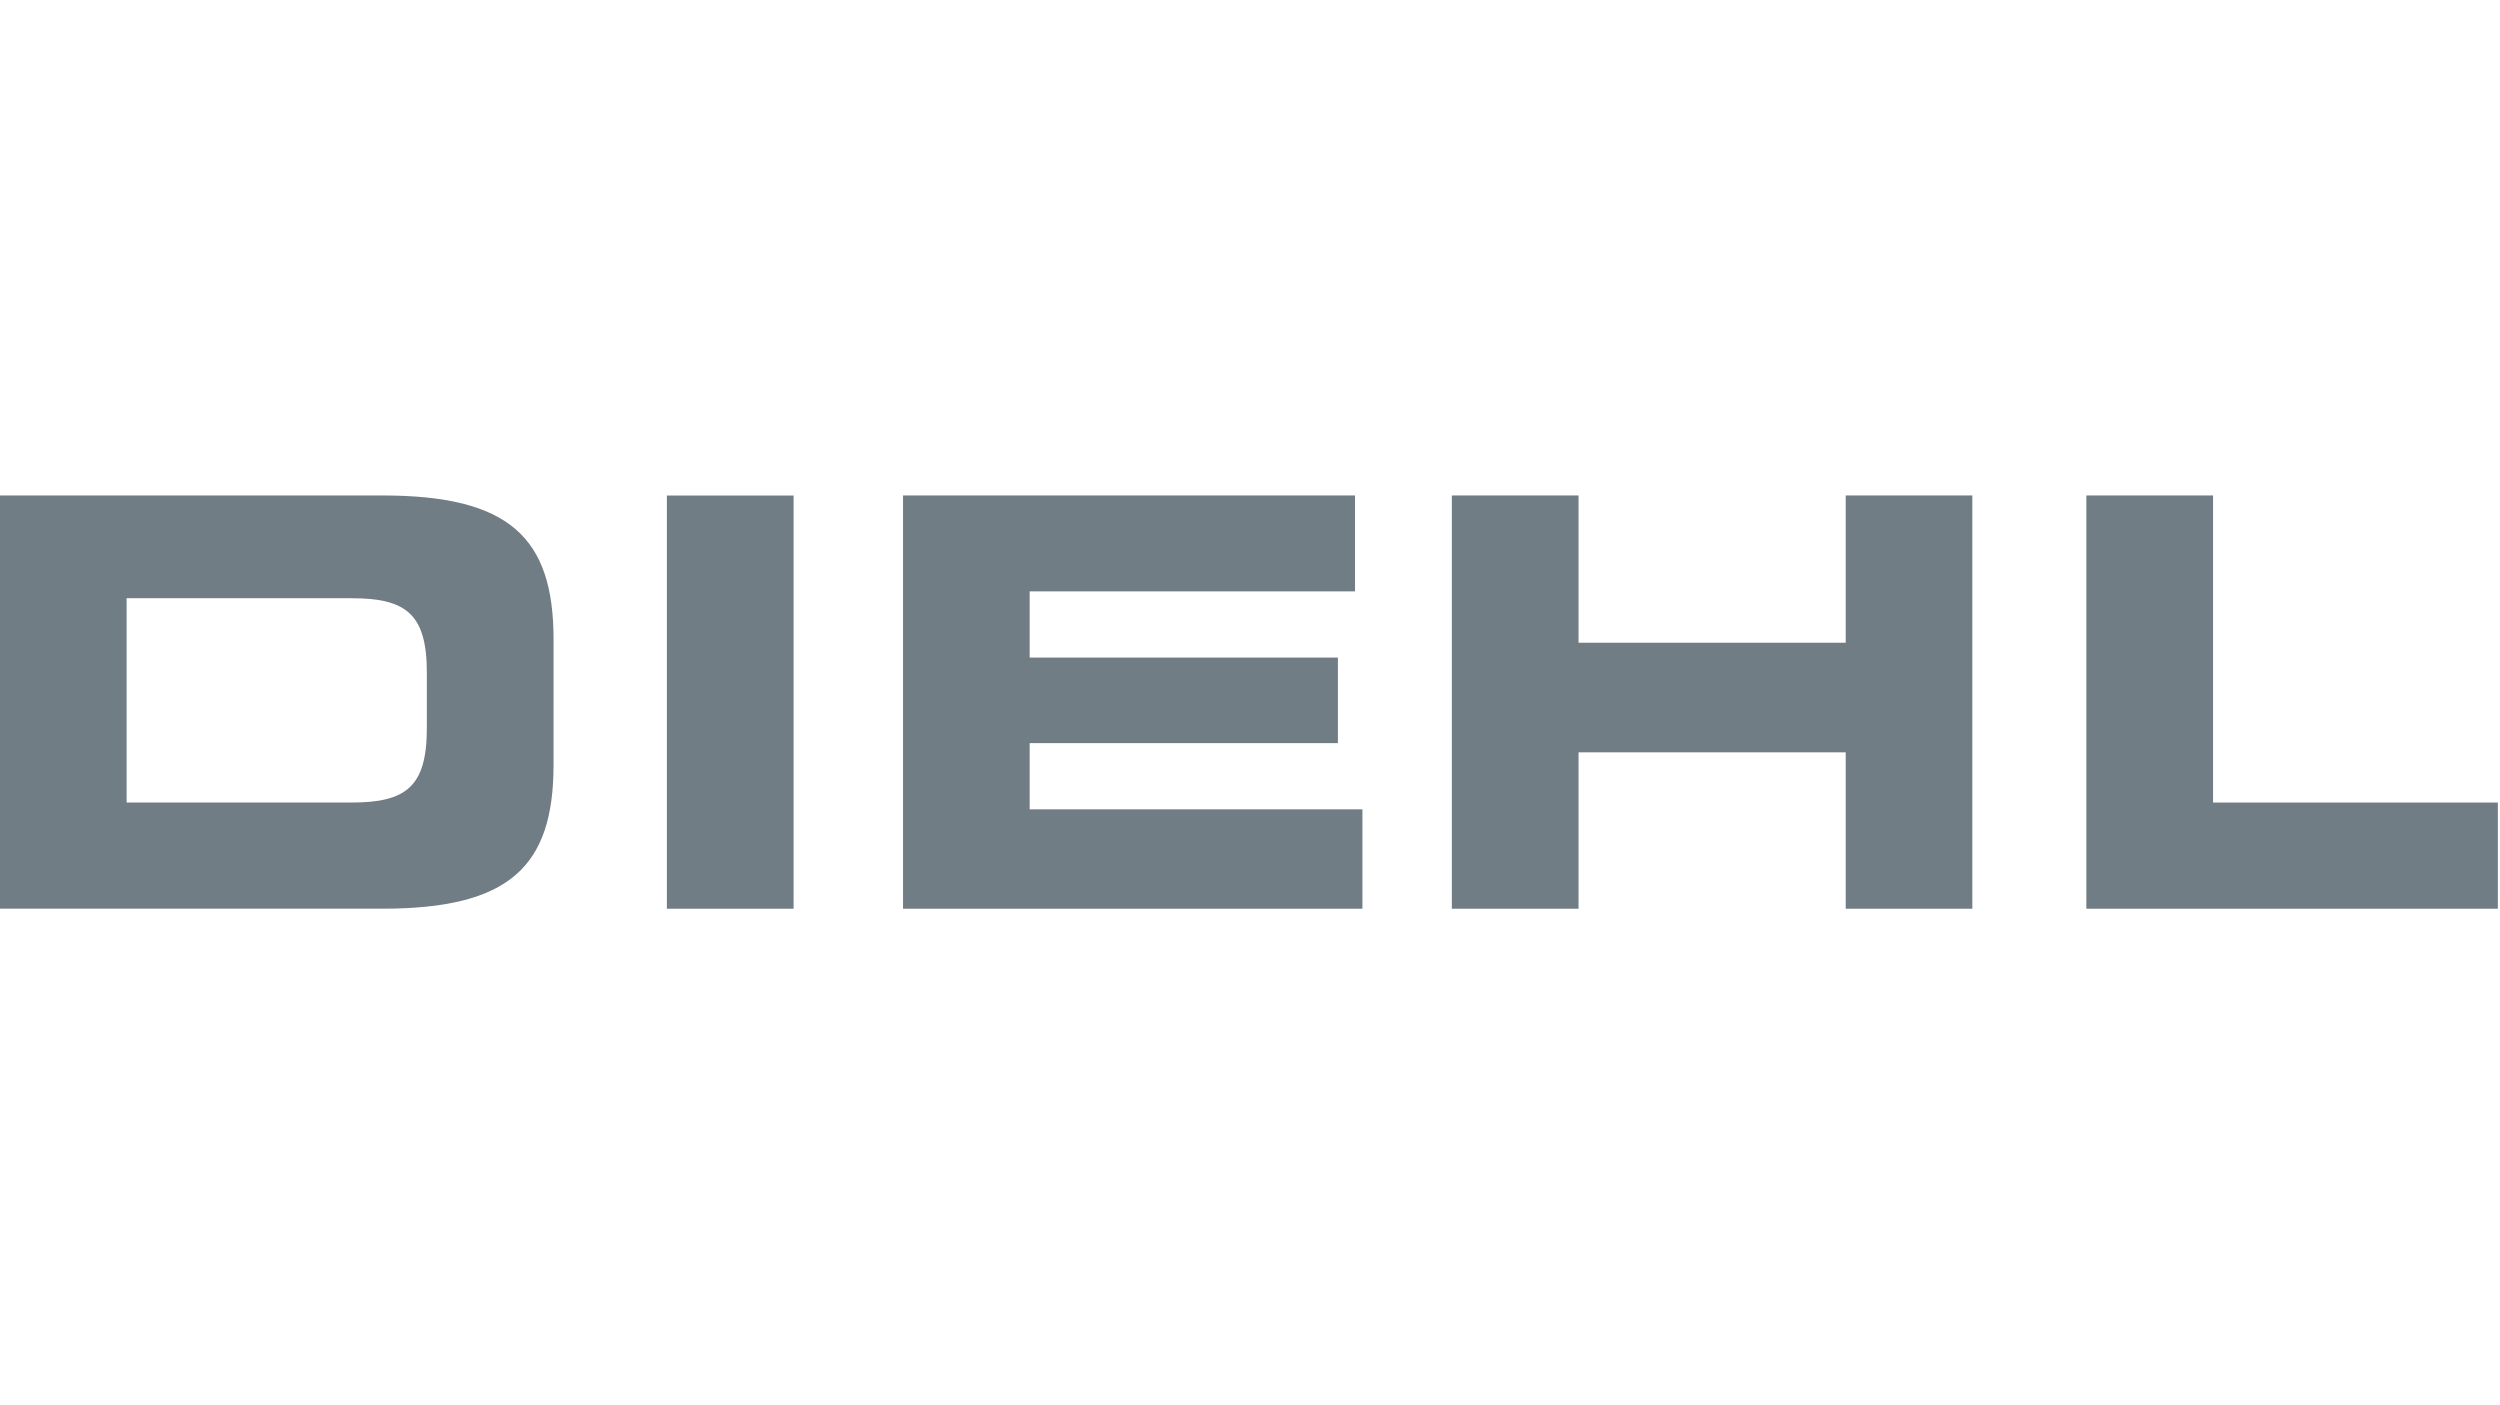
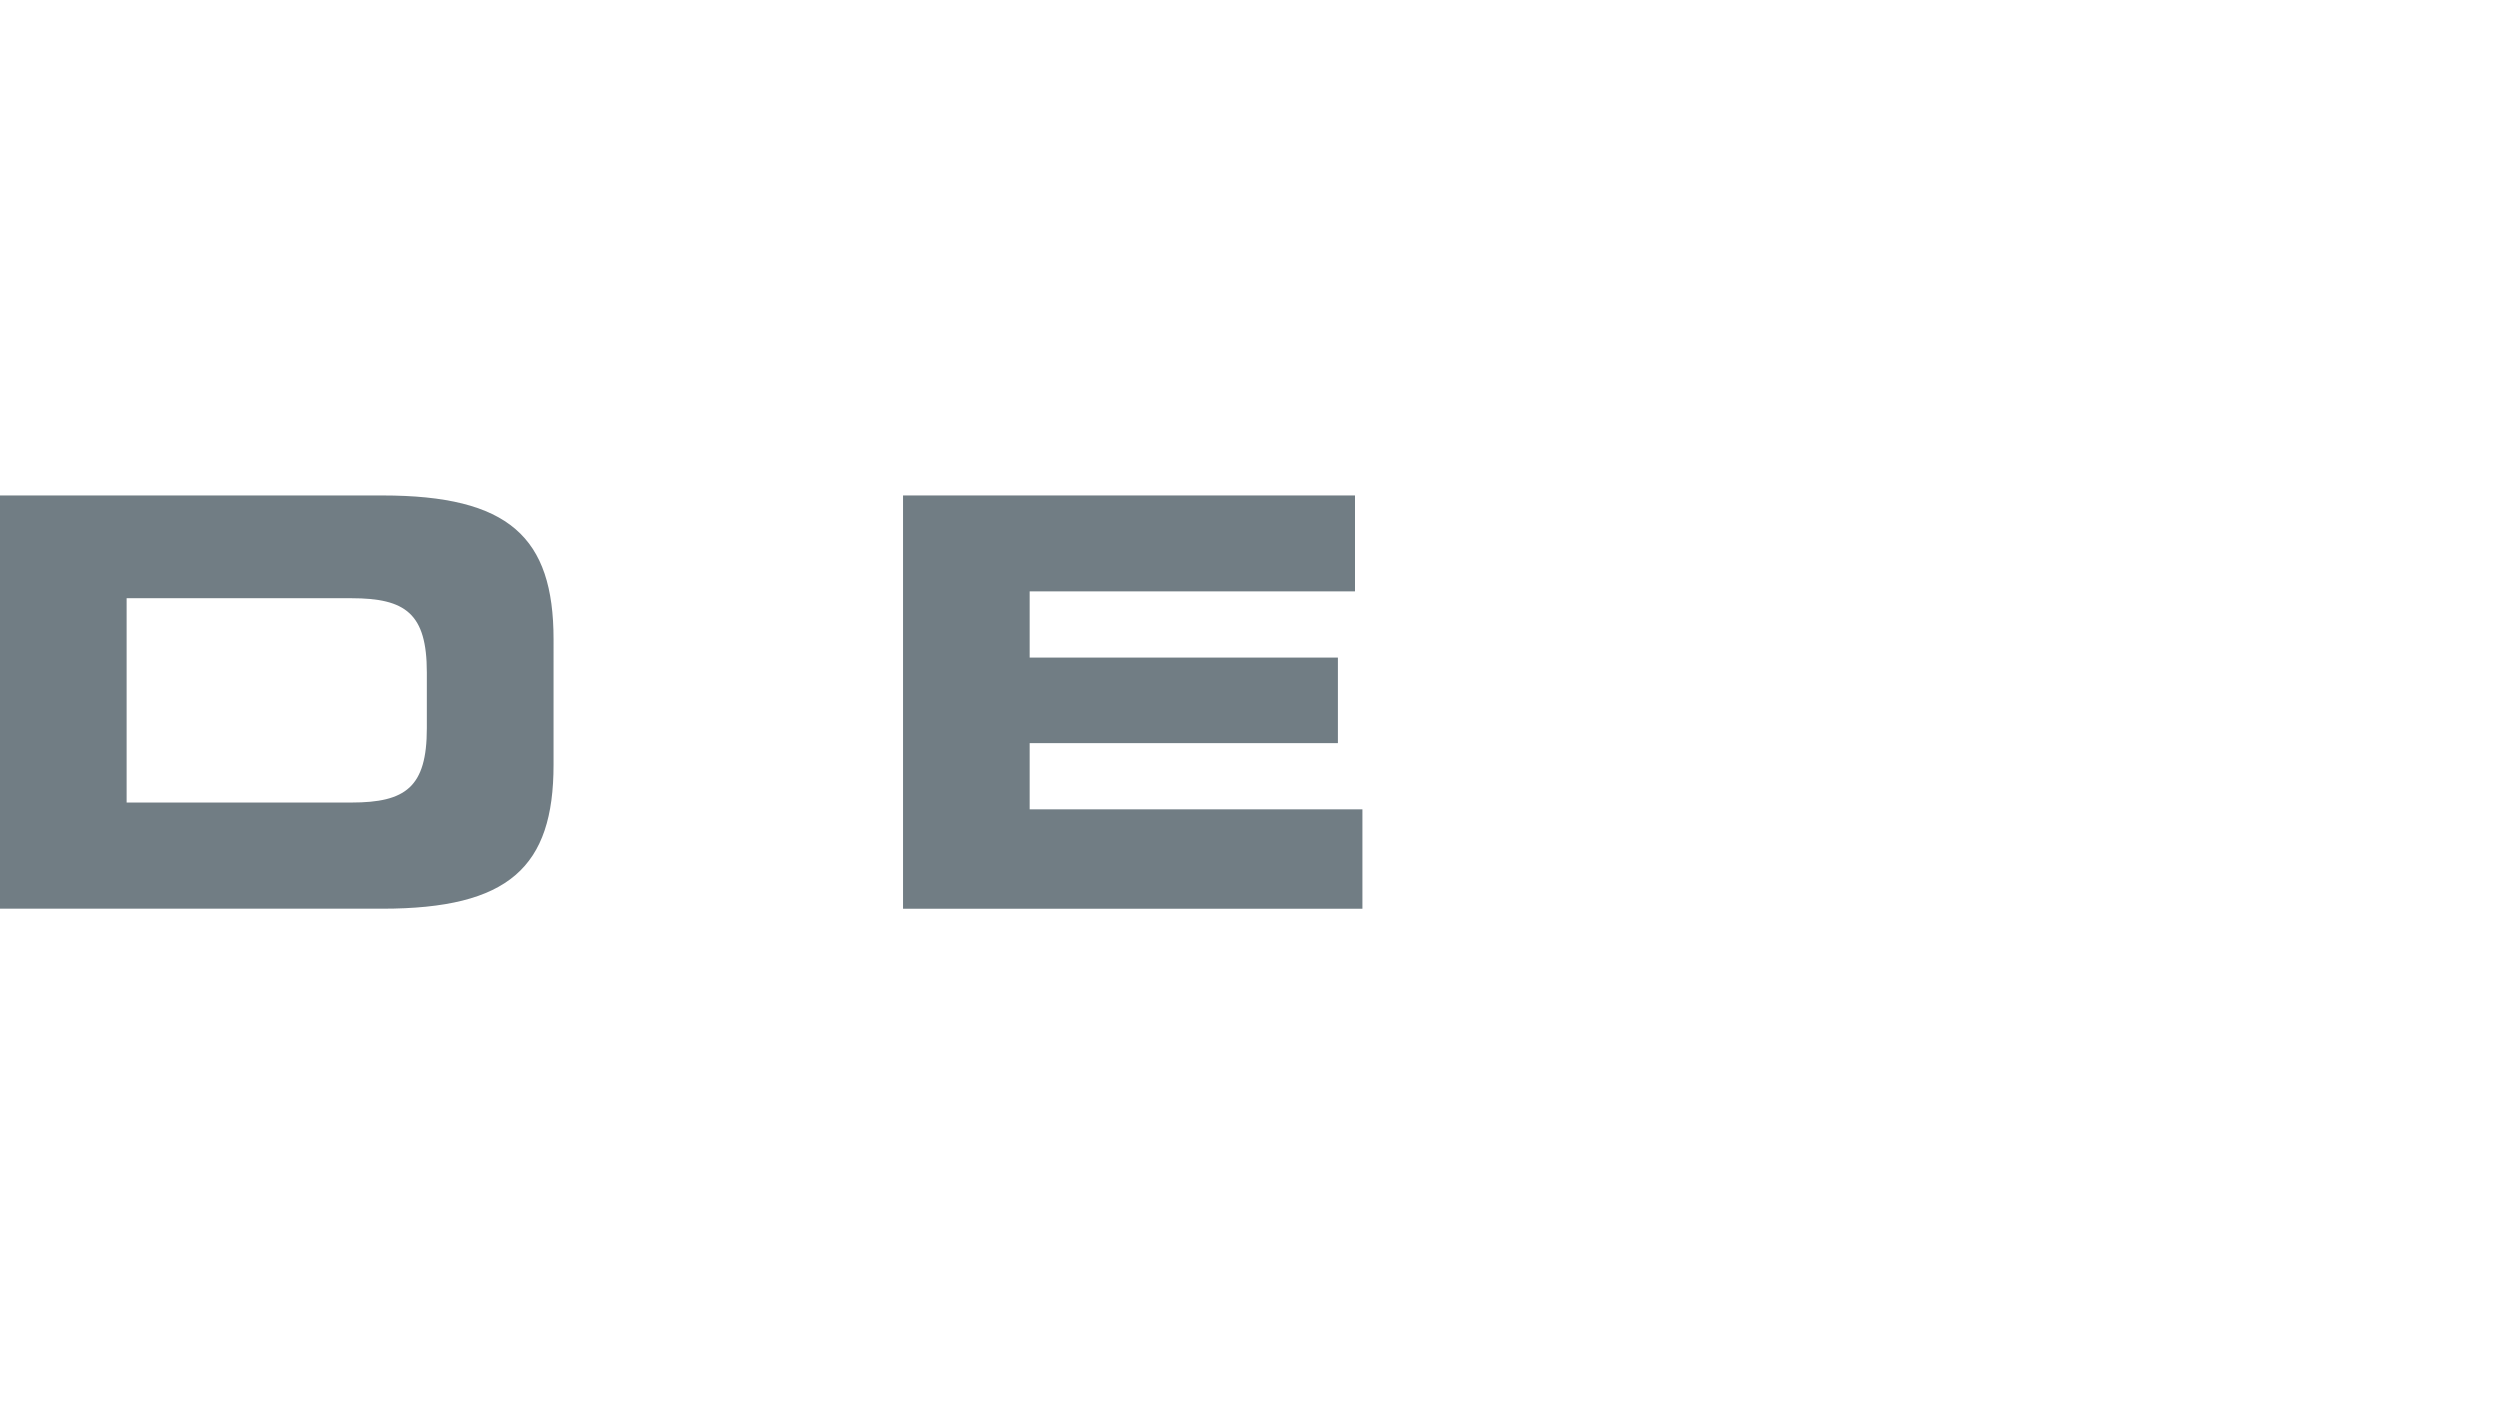
<svg xmlns="http://www.w3.org/2000/svg" version="1.0" width="582" height="327" id="svg2" xml:space="preserve">
  <defs id="defs5" />
  <g transform="matrix(0.518,0,0,0.518,-21.843,96.973)" id="g2768">
    <path d="M 42.132,221.18 H 213.979 c 56.942,0 76.965,-18.72 76.965,-64.635 l 0.003,-56.444 c 0,-45.915 -20.027,-64.635 -76.968,-64.635 L 42.132,35.462 Z M 99.074,81.648 H 200.123 c 24.369,0 33.873,6.918 33.873,33.348 v 25.12 c 0,26.423 -9.508,33.351 -33.873,33.351 l -101.049,-0.003 z" id="path2556" style="fill:#717d84;fill-opacity:1" />
-     <polygon points="167.499,23.345 167.499,18.003 165.861,18.003 165.861,23.345 " transform="matrix(34.763,0,0,34.763,-5423.946,-590.342)" id="polygon2558" style="fill:#717d84;fill-opacity:1" />
    <polygon points="174.853,23.345 174.853,22.06 170.551,22.06 170.551,21.204 174.536,21.204 174.536,20.098 170.551,20.098 170.551,19.242 174.757,19.242 174.757,18.002 168.914,18.002 168.914,23.345 " transform="matrix(34.763,0,0,34.763,-5423.946,-590.342)" id="polygon2560" style="fill:#717d84;fill-opacity:1" />
-     <polygon points="177.647,23.345 177.647,21.323 181.101,21.323 181.101,23.345 182.738,23.345 182.738,18.002 181.101,18.002 181.101,19.906 177.647,19.906 177.647,18.002 176.009,18.002 176.009,23.345 " transform="matrix(34.763,0,0,34.763,-5423.946,-590.342)" id="polygon2562" style="fill:#717d84;fill-opacity:1" />
-     <polygon points="189.532,23.345 189.532,21.972 185.85,21.972 185.85,18.002 184.212,18.002 184.212,23.345 " transform="matrix(34.763,0,0,34.763,-5423.946,-590.342)" id="polygon2564" style="fill:#717d84;fill-opacity:1" />
  </g>
</svg>